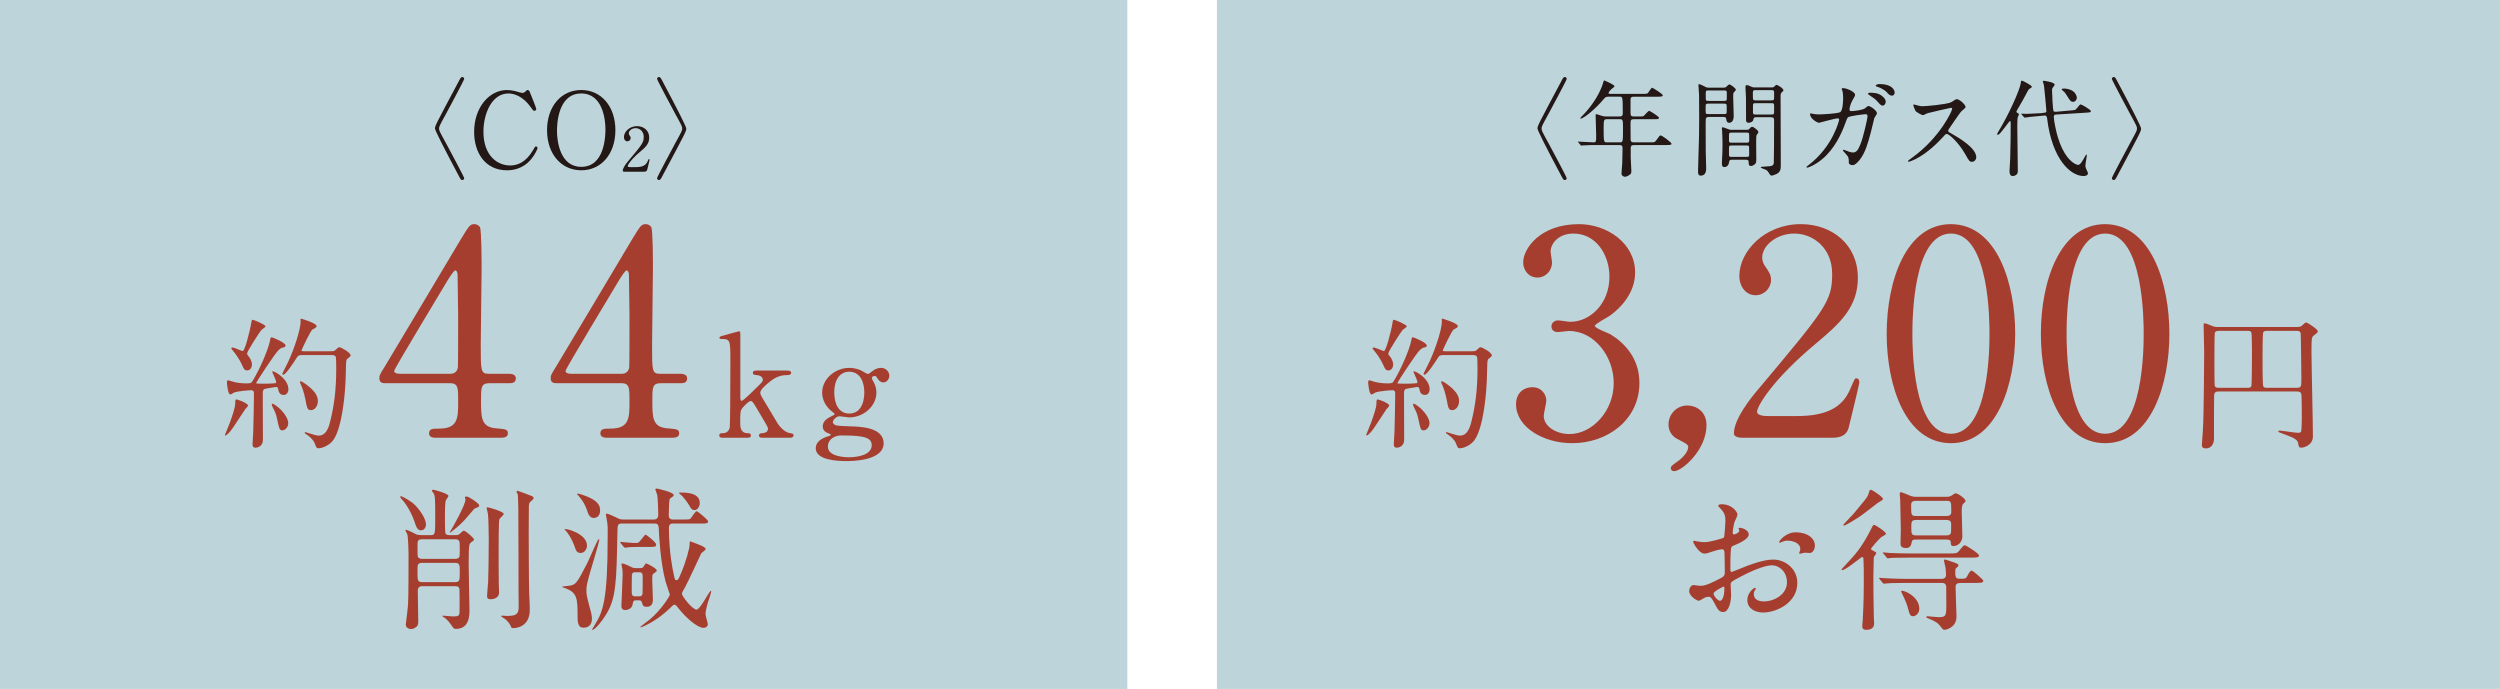
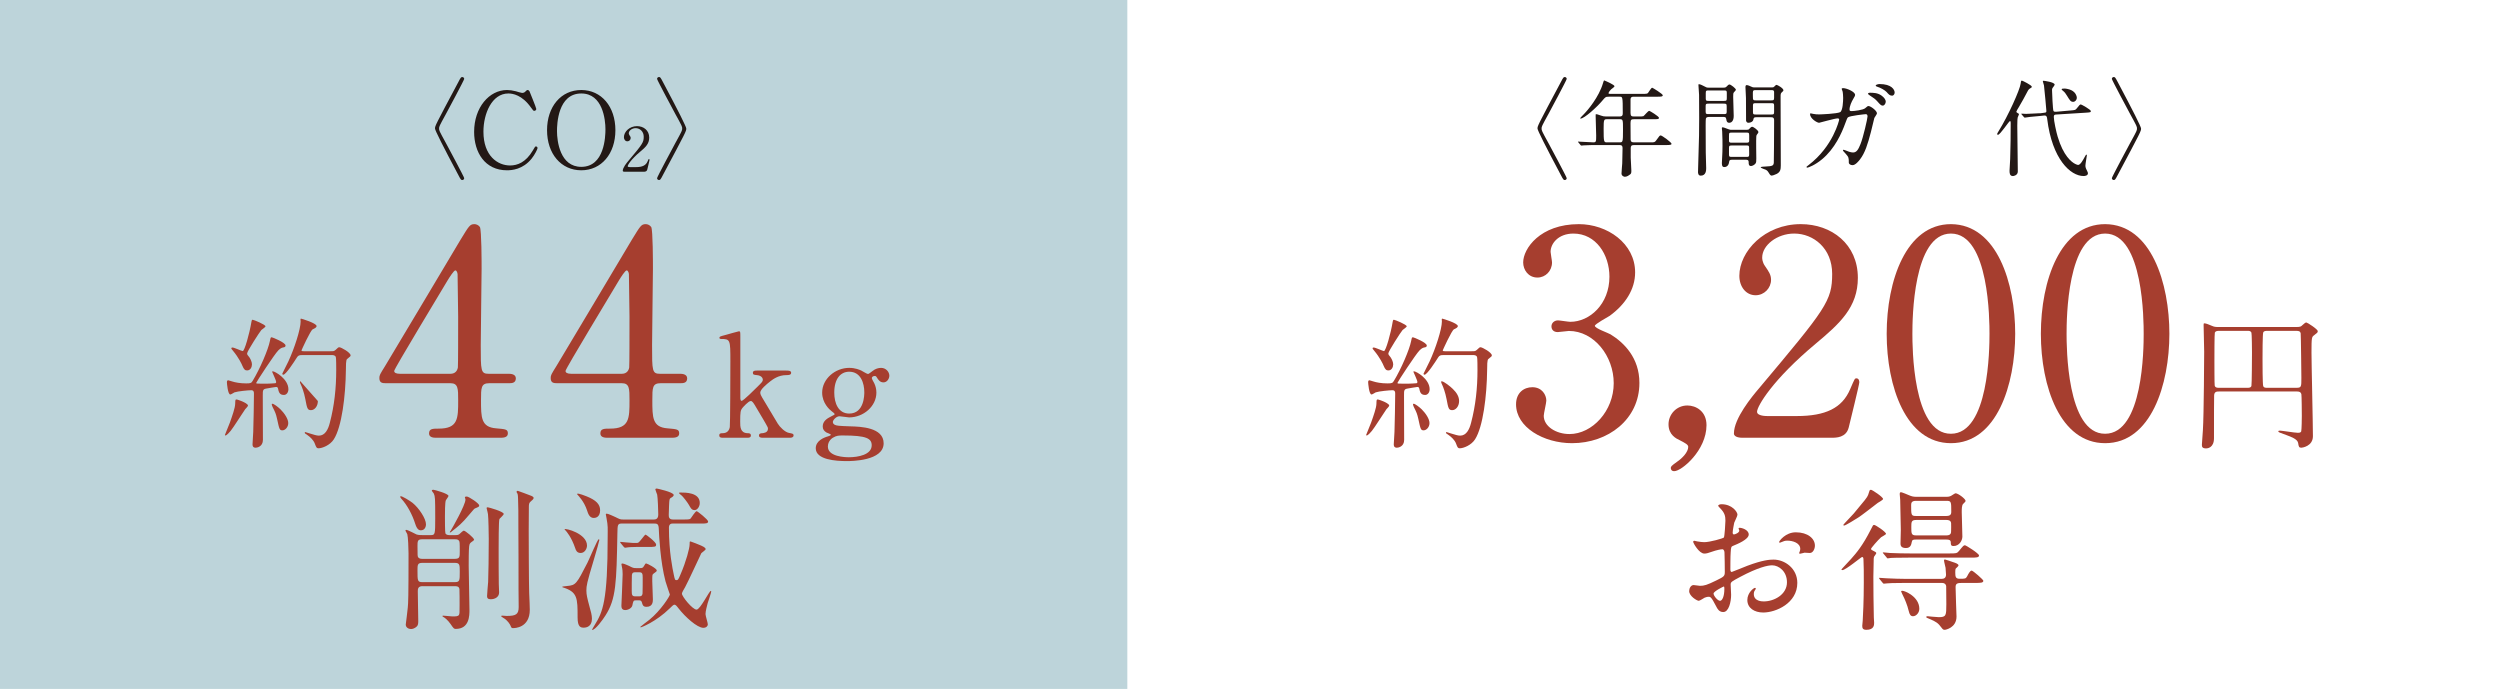
<svg xmlns="http://www.w3.org/2000/svg" id="_レイヤー_2" data-name="レイヤー 2" viewBox="0 0 412.222 113.602">
  <defs>
    <style>
      .cls-1 {
        fill: #bdd4da;
      }

      .cls-1, .cls-2, .cls-3 {
        stroke-width: 0px;
      }

      .cls-2 {
        fill: #a63e2f;
      }

      .cls-3 {
        fill: #231815;
      }
    </style>
  </defs>
  <g id="_デザイン" data-name="デザイン">
    <rect class="cls-1" width="185.884" height="113.602" />
-     <rect class="cls-1" x="200.661" width="211.56" height="113.602" />
    <g>
      <path class="cls-3" d="M75.592,13.497c.38-.725.432-.795.639-.795.104,0,.311.086.311.311,0,.174-2.658,5.127-3.003,5.766-1.139,2.07-1.139,2.105-1.139,2.416s0,.344,1.139,2.416c.345.639,3.003,5.59,3.003,5.764,0,.225-.207.311-.311.311-.207,0-.259-.068-.621-.76q-3.883-7.301-3.883-7.73c0-.432,0-.449,3.866-7.697Z" />
      <path class="cls-3" d="M87.306,15.049c0,.018,1.122,2.727,1.122,2.916s-.172.311-.328.311-.19-.051-.552-.551c-1.467-2.072-3.003-2.312-3.728-2.312-2.709,0-4.107,3.312-4.107,6.299,0,4.004,2.347,5.574,4.4,5.574,1.208,0,2.589-.518,3.728-2.451.396-.674.396-.689.535-.689s.259.119.259.275c0,.154-.431,1.053-.983,1.742-1.45,1.795-3.279,1.916-4.056,1.916-3.641,0-5.419-2.951-5.419-6.334,0-4.037,2.502-6.902,5.419-6.902.432,0,.932.068,1.467.207.121.053.932.275,1.036.275.138,0,.345-.051.466-.172.276-.275.311-.311.449-.311.104,0,.242.104.293.207Z" />
      <path class="cls-3" d="M95.846,28.079c-3.331,0-5.644-2.727-5.644-6.609s2.295-6.627,5.644-6.627c3.313,0,5.626,2.727,5.626,6.627,0,3.865-2.295,6.609-5.626,6.609ZM99.832,21.313c0-1.586-.449-5.9-3.986-5.9-3.866,0-4.004,5.072-4.004,6.211,0,1.658.5,5.887,4.004,5.887,3.848,0,3.986-5.023,3.986-6.197Z" />
      <path class="cls-3" d="M102.976,28.321c-.061,0-.292-.01-.292-.15,0-.533.644-1.309.875-1.58,2.374-2.824,2.584-3.086,2.584-4.041,0-.896-.654-1.418-1.337-1.418-.604,0-1.126.412-1.126.844,0,.031,0,.16.101.303.13.189.211.301.211.482,0,.291-.241.543-.543.543-.342,0-.573-.303-.573-.684,0-.855.885-1.82,2.162-1.82,1.086,0,2.011.703,2.011,1.891,0,1.035-.634,1.607-1.488,2.322-1.519,1.268-2.062,2.201-2.062,2.393,0,.15.322.15.362.15h1.036c1.016,0,1.599-.281,1.88-.943.161-.373.161-.383.222-.383.1,0,.1.121.1.141,0,.08-.322,1.377-.372,1.588-.09.363-.442.363-.603.363h-3.147Z" />
      <path class="cls-3" d="M109.293,28.889c-.379.727-.431.795-.638.795-.104,0-.311-.086-.311-.311,0-.174,2.658-5.125,3.002-5.764,1.139-2.072,1.139-2.105,1.139-2.416s0-.346-1.139-2.416c-.345-.639-3.002-5.592-3.002-5.766,0-.225.207-.311.311-.311.207,0,.259.07.621.76q3.883,7.301,3.883,7.732c0,.43,0,.447-3.866,7.695Z" />
    </g>
    <g>
      <path class="cls-3" d="M257.384,13.497c.379-.725.431-.795.639-.795.104,0,.311.086.311.311,0,.174-2.658,5.127-3.003,5.766-1.14,2.07-1.14,2.105-1.14,2.416s0,.344,1.14,2.416c.345.639,3.003,5.59,3.003,5.764,0,.225-.207.311-.311.311-.208,0-.26-.068-.622-.76q-3.883-7.301-3.883-7.73c0-.432,0-.449,3.866-7.697Z" />
      <path class="cls-3" d="M265.283,15.946c-.534,0-.569.053-1.052.623-.915,1.104-3.003,2.984-3.607,2.984-.018,0-.069,0-.069-.051,0-.07.432-.502.553-.621.655-.656,2.537-2.865,3.21-5.178.018-.086.138-.449.189-.449.311.121,1.709.725,1.709.967,0,.121-.483.432-.569.518-.139.121-.415.467-.415.621,0,.121.035.121.467.121h5.056c.794,0,.863-.035.984-.156.104-.119.518-.861.69-.861.068,0,1.742,1.018,1.742,1.242,0,.24-.345.24-.932.24h-3.865c-.242,0-.483.035-.518.416v2.277c0,.535.207.568.621.568h.655c.414,0,.726,0,.846-.051.155-.086.76-.881.967-.881.086,0,1.604.916,1.604,1.156,0,.225-.224.225-.932.225h-3.141c-.483,0-.621.053-.621.639.017.639.017,1.984.017,2.641,0,.225,0,.535.535.535h2.813c.586,0,.655,0,.949-.432.448-.639.5-.707.673-.707.189,0,1.777,1.139,1.777,1.381,0,.154-.155.207-.915.207h-5.298c-.432,0-.518.172-.518.551v1.52c0,.311.104,1.812.104,2.156,0,.295-.018.467-.173.588-.293.225-.569.414-.914.414-.139,0-.535-.156-.535-.535,0-.242.104-1.416.12-1.691.018-.535.052-2.053.052-2.484,0-.518-.275-.518-.518-.518h-3.728c-.414,0-1.57,0-2.174.051-.052,0-.312.035-.363.035-.068,0-.104-.035-.155-.104l-.327-.396q-.087-.088-.087-.121c0-.035.035-.035.069-.035.345,0,2.054.121,2.45.121.483,0,.483-.121.483-1.156,0-.5-.086-3.107-.086-3.176,0-.275,0-.311.069-.311.138,0,.207.018.845.242.26.104.501.137.812.137h2.209c.5,0,.535-.24.535-.533,0-2.729-.018-2.729-.518-2.729h-1.778ZM264.973,19.657c-.5,0-.552.07-.552,1.553,0,2.262.034,2.262.587,2.262h2.019c.553,0,.587,0,.587-2.055,0-1.707,0-1.76-.569-1.76h-2.071Z" />
      <path class="cls-3" d="M284.229,14.446c.19,0,.294,0,.483-.189.173-.191.311-.328.466-.328.189,0,1.053.639,1.053.879,0,.086-.276.346-.328.414-.12.156-.12.295-.12.76,0,.449.086,2.641.086,3.141,0,.949-.483,1.123-.725,1.123-.414,0-.466-.328-.501-.605-.052-.361-.241-.361-.569-.361h-2.14c-.276,0-.553,0-.639.225-.052.121-.052.914-.052,1.225,0,.793,0,3.711.018,4.367.017.379.068,2.209.068,2.623,0,.311,0,1.242-.897,1.242-.448,0-.448-.484-.448-.604,0-.053.018-.467.018-.691.172-5.125.172-6.264.172-8.162,0-1.053,0-3.643-.017-3.867-.018-.137-.104-1.57-.104-1.586,0-.07,0-.174.068-.174.242,0,.708.26.812.311.448.242.5.26.742.26h2.554ZM281.761,17.087c-.345,0-.518,0-.518.344v1.002c0,.379.138.379.518.379h2.434c.345,0,.518,0,.518-.344v-.984c0-.381-.138-.396-.518-.396h-2.434ZM281.761,14.911c-.396,0-.5,0-.5.432v.932c0,.363.155.363.5.363h2.468c.397,0,.501,0,.501-.449v-.932c0-.346-.155-.346-.501-.346h-2.468ZM288.043,21.401c.224,0,.293-.035.396-.156.138-.154.328-.346.483-.346.173,0,1.019.57,1.019.881,0,.104-.069.172-.105.225-.172.225-.224.275-.241.518-.052.449,0,3.176,0,3.59,0,.465,0,.689-.155.879-.225.26-.552.381-.725.381-.38,0-.38-.363-.38-.621,0-.414-.225-.414-.569-.414h-2.14c-.397,0-.483.068-.519.396-.068.518-.362.811-.793.811-.225,0-.397-.086-.397-.621,0-.121.018-.586.034-.742.052-.896.069-1.414.069-2.139,0-.088,0-1.744-.052-2.365,0-.068-.052-.449-.052-.535,0-.139.069-.154.155-.154.189,0,1.07.414,1.277.414h2.692ZM285.54,21.866c-.414,0-.448.035-.448.553v.863c.052.24.189.24.448.24h2.434c.259,0,.396,0,.448-.24v-.984c0-.432-.12-.432-.448-.432h-2.434ZM285.575,23.989c-.328,0-.483,0-.483.363v1.189c0,.328.172.328.483.328h2.364c.379,0,.482,0,.482-.449,0-.154,0-1.104-.017-1.189-.052-.242-.121-.242-.466-.242h-2.364ZM292.202,14.411c.172,0,.224,0,.362-.139.207-.223.275-.275.379-.275.139,0,1.122.553,1.122.881,0,.104-.086.189-.189.275-.276.242-.276.293-.276.914,0,1.588.034,9.424.034,11.201,0,.689-.086,1.104-.69,1.414-.345.174-.725.277-.811.277-.19,0-.311-.174-.483-.467-.104-.172-.207-.346-.483-.5-.12-.068-.846-.26-.846-.414,0-.086.639-.121.812-.121,1.122-.051,1.294-.139,1.346-.621.018-.172.052-4.504.052-6.973,0-.535-.241-.535-.673-.535h-2.243c-.397,0-.449.086-.501.363-.052.379-.483.553-.794.553-.104,0-.327,0-.414-.328-.017-.104-.017-3.504-.017-3.764,0-.258-.087-1.535-.087-1.828,0-.086.035-.293.19-.293.224,0,.552.154.811.275.207.104.259.104.449.104h2.951ZM292.046,16.551c.312,0,.483,0,.483-.381v-1.053c-.052-.258-.207-.258-.483-.258h-2.536c-.294,0-.483,0-.483.396,0,.26,0,.967.018,1.035.034.26.224.26.466.26h2.536ZM292.046,18.881c.328,0,.483,0,.483-.363v-1.139c0-.363-.138-.363-.483-.363h-2.502c-.345,0-.5,0-.5.346v1.139c0,.381.138.381.5.381h2.502Z" />
      <path class="cls-3" d="M307.54,17.844c.379-.326.431-.361.552-.361.346,0,1.398.76,1.398,1.207,0,.139-.38.639-.432.76-.035.086-.483,1.967-.569,2.33-.519,1.984-.967,3.434-1.795,4.504-.19.242-.742.949-1.226.949-.328,0-.621-.172-.621-.432,0-.689,0-.896-.483-1.414-.432-.467-.483-.518-.483-.621,0-.07.052-.07.087-.07.155,0,.793.293.932.328.241.07.448.121.639.121.604,0,.88-.5,1.242-1.398.432-1.053,1.156-4.211,1.156-4.555,0-.363-.189-.363-.345-.363-.104,0-2.571.26-2.883.518-.12.086-.241.449-.431.949-.604,1.674-1.743,4.229-3.849,5.971-1.156.967-2.278,1.381-2.434,1.381-.052,0-.121-.033-.121-.104,0-.068.035-.086.346-.328,4.072-3.105,5.039-7.438,5.039-7.473,0-.154-.086-.223-.241-.223-.501,0-2.951.725-3.072.725-.328,0-1.484-.691-1.484-1.416,0-.068,0-.139.104-.139.069,0,.104.018.414.088.362.068.604.086.984.086.259,0,2.899-.104,3.434-.363.466-.207.518-1.863.518-2.363,0-.242-.034-.863-.104-1.105-.017-.051-.138-.328-.138-.379,0-.121.189-.121.259-.121.535,0,1.95.586,1.95,1.104,0,.139-.069.295-.293.656-.294.484-.622,1.227-.622,1.76,0,.26.121.26.432.26.328,0,1.795-.172,2.141-.467ZM310.215,15.739c.483.328.725.742.725,1.002,0,.311-.207.674-.501.674-.224,0-.362-.088-.914-.727-.346-.379-.501-.482-1.26-.982-.087-.053-.259-.189-.259-.26,0-.051.138-.154.293-.154.639,0,1.277.018,1.916.447ZM312.406,15.256c0,.225-.138.518-.432.518-.362,0-.552-.207-.897-.604-.275-.293-.983-.707-1.57-.881-.173-.051-.225-.137-.225-.189,0-.139.449-.242.622-.242,2.002,0,2.502.932,2.502,1.398Z" />
-       <path class="cls-3" d="M321.688,17.776c-.121,0-3.745.846-3.831.881-.121.033-.656.328-.776.328-.259,0-1.07-.518-1.174-.623-.121-.119-.414-.879-.414-1,0-.086.017-.139.104-.139.017,0,.396.104.448.121.535.156.742.174.915.174.587,0,3.831-.277,4.729-.639.155-.07.794-.535.949-.535.414,0,1.467.879,1.467,1.311,0,.156-.639.621-.742.742-.345.414-1.708,2.434-1.984,2.83-.069.086-.138.207-.138.346,0,.156.034.189.759.586.776.449,3.866,2.193,3.866,3.764,0,.396-.312.758-.708.758s-.466-.119-1.07-1.189c-1.19-2.088-2.709-3.4-3.089-3.4-.173,0-.225.053-.604.482-.604.639-2.364,2.572-4.608,3.693-.466.225-.932.398-1.069.398-.035,0-.121,0-.121-.104,0-.07.69-.57.794-.639,4.504-3.262,6.558-7.732,6.506-8.008-.034-.139-.173-.139-.207-.139Z" />
      <path class="cls-3" d="M329.434,22.229c-.104,0-.121-.086-.121-.139,0-.068.018-.104.207-.414,1.657-2.658,3.538-6.902,3.658-7.869.035-.346.069-.518.208-.518.086,0,1.639.76,1.639,1.018,0,.104-.086.156-.241.242-.241.137-.345.275-.483.553-.448.861-.914,1.707-1.415,2.553-.155.242-.414.691-.414.76,0,.086.104.156.155.189.241.139.276.156.276.242s-.19.432-.207.518c-.035.172-.069.432-.069,1.346,0,1.07.086,6.369.086,7.559,0,.639-.673.76-.811.76-.553,0-.553-.553-.553-.896,0-.26.104-1.605.104-1.898.069-2.055.087-3.936.087-5.988,0-.07-.018-.277-.104-.295-.155-.033-1.623,2.279-2.002,2.279ZM341.341,18.225c.794-.07.881-.07,1.088-.346.466-.586.518-.656.689-.656.104,0,1.64.863,1.64,1.088,0,.207-.086.225-.914.275l-4.746.295c-.294.016-.449.033-.449.396,0,.621.415,2.537.639,3.262.933,3.158,2.296,4.211,2.917,4.504.155.086.38.154.448.154.362,0,.777-.725,1.088-1.311.052-.086.207-.396.275-.396.052,0,.087.051.087.121,0,.051-.242,1.414-.242,1.674,0,.225.035.432.242.811.155.293.172.414.172.482,0,.363-.448.449-.707.449-2.191,0-5.194-2.812-6.006-9.389-.034-.344-.086-.639-.535-.586l-.621.068c-.259.035-1.433.121-1.674.156-.138.018-.776.121-.863.121-.068,0-.086-.035-.155-.104l-.345-.398c-.069-.068-.086-.086-.086-.104,0-.033.034-.051.068-.051.052,0,.621.035.742.035.362,0,2.105-.104,2.209-.104h.173l.518-.07c.38-.051.432-.051.432-.311,0-.018-.311-3.693-.397-4.211-.017-.104-.189-.586-.189-.689,0-.07.086-.07.138-.07.035,0,1.812.207,1.812.639,0,.104-.311.502-.362.57-.069.121-.069.207-.069.361,0,.295.121,3.262.241,3.418.087.139.312.121.432.121l2.312-.207ZM341.548,14.878c.69.344.897.949.897,1.225,0,.396-.293.689-.604.689-.414,0-.569-.275-1.001-.982-.121-.207-.397-.639-.69-.846-.086-.07-.207-.156-.207-.225,0-.121.155-.139.5-.139.225,0,.812.121,1.104.277Z" />
      <path class="cls-3" d="M349.171,28.889c-.38.727-.432.795-.639.795-.104,0-.311-.086-.311-.311,0-.174,2.658-5.125,3.003-5.764,1.14-2.072,1.14-2.105,1.14-2.416s0-.346-1.14-2.416c-.345-.639-3.003-5.592-3.003-5.766,0-.225.207-.311.311-.311.207,0,.259.07.622.76q3.883,7.301,3.883,7.732c0,.43,0,.447-3.866,7.695Z" />
    </g>
    <g>
-       <path class="cls-2" d="M40.889,66.878c0,.141-.399.516-.469.609-.399.562-1.995,3.098-2.394,3.566-.165.213-.657.752-.845.752-.07,0-.094-.023-.094-.094,0-.023.704-1.713.821-2.041.423-1.197.845-2.395.869-3.051.023-.682.023-.752.211-.752.141,0,.751.234.916.305.329.141.985.447.985.705ZM45.864,64.155c-.047-.211-.094-.352-.329-.352-.211,0-1.314.234-1.573.258-.633.094-.633.281-.633,1.174,0,1.031.023,6.148.023,7.297,0,1.127-.986,1.291-1.197,1.291-.517,0-.517-.398-.517-.562,0-.305.118-1.736.118-2.064.047-1.715.117-4.6.117-6.291,0-.305-.047-.562-.469-.562s-2.206.164-2.746.352c-.094.047-.563.352-.68.352-.423,0-.563-1.877-.563-1.994s0-.352.211-.352c.023,0,.586.164.633.188.493.164,1.314.328,2.347.328.751,0,.845-.07,1.056-.422,1.197-1.971,2.558-5.139,2.84-6.57.117-.564.117-.611.305-.611.117,0,2.276.869,2.276,1.361,0,.211-.165.281-.352.305-.211.047-.422.07-.845.494-.634.633-3.638,5.232-3.638,5.35,0,.07.047.094.07.117.094.023,1.479.023,1.643.023.352,0,1.103-.047,1.361-.07.117,0,.211-.047.211-.211,0-.281-.657-1.619-.657-1.666,0-.094.07-.094.094-.094.375,0,2.582,1.268,2.582,2.957,0,.516-.305.939-.728.939-.516,0-.821-.189-.962-.963ZM40.748,61.081c-.329,0-.516-.141-.774-.752-.094-.258-.61-1.361-1.572-2.51-.235-.283-.258-.307-.258-.377s.047-.141.188-.141c.281,0,1.525.588,1.689.588.305,0,1.126-2.91,1.432-4.787.07-.377.117-.377.211-.377.165,0,2.112.799,2.112,1.08,0,.141-.587.516-.681.609-.282.307-2.347,3.521-2.347,3.85,0,.211.094.328.211.445.282.305.587.939.587,1.361,0,.469-.258,1.01-.798,1.01ZM47.53,69.764c0,.68-.516,1.195-.962,1.195-.469,0-.516-.188-.868-1.83-.211-.938-.282-1.08-.751-2.018-.047-.117-.141-.328-.141-.422s.07-.117.117-.117c.211,0,.939.539,1.338.938.68.682,1.267,1.596,1.267,2.254ZM49.854,58.546c-.516,0-.681.07-.868.352-.54.846-1.854,2.887-2.276,2.887-.117,0-.165-.07-.165-.164,0-.047.869-1.713,1.009-2.041.986-2.113,2.018-5.305,2.018-6.572,0-.047-.023-.281-.023-.328,0-.07.023-.141.094-.141.07,0,2.558.752,2.558,1.221,0,.234-.281.375-.633.539-.375.164-1.854,3.451-1.854,3.475,0,.141.188.141.399.141h4.294c.634,0,.657,0,.916-.211.422-.4.469-.447.633-.447.282,0,1.854.869,1.854,1.338,0,.164-.07.188-.586.611-.188.141-.188,1.148-.188,1.76-.047,4.318-.68,9.434-1.995,11.475-.61.963-1.901,1.479-2.535,1.479-.305,0-.375-.188-.586-.75-.211-.586-.751-1.104-1.291-1.479-.329-.211-.375-.234-.375-.352,0-.094.07-.094.094-.094.047,0,.633.211.751.234.633.188,1.103.352,1.478.352,1.009,0,1.526-.986,1.807-2.111.751-2.84,1.056-5.75,1.056-8.684,0-.375,0-2.066-.07-2.184-.141-.305-.446-.305-.704-.305h-4.811ZM52.412,66.126c0,.893-.563,1.502-1.126,1.502-.587,0-.657-.281-.938-1.807-.211-1.127-.587-2.088-.704-2.324-.165-.352-.188-.422-.188-.492s0-.141.07-.141c.375,0,1.479.893,1.854,1.268.657.633,1.033,1.291,1.033,1.994Z" />
+       <path class="cls-2" d="M40.889,66.878c0,.141-.399.516-.469.609-.399.562-1.995,3.098-2.394,3.566-.165.213-.657.752-.845.752-.07,0-.094-.023-.094-.094,0-.023.704-1.713.821-2.041.423-1.197.845-2.395.869-3.051.023-.682.023-.752.211-.752.141,0,.751.234.916.305.329.141.985.447.985.705ZM45.864,64.155c-.047-.211-.094-.352-.329-.352-.211,0-1.314.234-1.573.258-.633.094-.633.281-.633,1.174,0,1.031.023,6.148.023,7.297,0,1.127-.986,1.291-1.197,1.291-.517,0-.517-.398-.517-.562,0-.305.118-1.736.118-2.064.047-1.715.117-4.6.117-6.291,0-.305-.047-.562-.469-.562s-2.206.164-2.746.352c-.094.047-.563.352-.68.352-.423,0-.563-1.877-.563-1.994s0-.352.211-.352c.023,0,.586.164.633.188.493.164,1.314.328,2.347.328.751,0,.845-.07,1.056-.422,1.197-1.971,2.558-5.139,2.84-6.57.117-.564.117-.611.305-.611.117,0,2.276.869,2.276,1.361,0,.211-.165.281-.352.305-.211.047-.422.07-.845.494-.634.633-3.638,5.232-3.638,5.35,0,.07.047.094.07.117.094.023,1.479.023,1.643.023.352,0,1.103-.047,1.361-.07.117,0,.211-.047.211-.211,0-.281-.657-1.619-.657-1.666,0-.094.07-.094.094-.094.375,0,2.582,1.268,2.582,2.957,0,.516-.305.939-.728.939-.516,0-.821-.189-.962-.963ZM40.748,61.081c-.329,0-.516-.141-.774-.752-.094-.258-.61-1.361-1.572-2.51-.235-.283-.258-.307-.258-.377s.047-.141.188-.141c.281,0,1.525.588,1.689.588.305,0,1.126-2.91,1.432-4.787.07-.377.117-.377.211-.377.165,0,2.112.799,2.112,1.08,0,.141-.587.516-.681.609-.282.307-2.347,3.521-2.347,3.85,0,.211.094.328.211.445.282.305.587.939.587,1.361,0,.469-.258,1.01-.798,1.01ZM47.53,69.764c0,.68-.516,1.195-.962,1.195-.469,0-.516-.188-.868-1.83-.211-.938-.282-1.08-.751-2.018-.047-.117-.141-.328-.141-.422s.07-.117.117-.117c.211,0,.939.539,1.338.938.68.682,1.267,1.596,1.267,2.254ZM49.854,58.546c-.516,0-.681.07-.868.352-.54.846-1.854,2.887-2.276,2.887-.117,0-.165-.07-.165-.164,0-.047.869-1.713,1.009-2.041.986-2.113,2.018-5.305,2.018-6.572,0-.047-.023-.281-.023-.328,0-.07.023-.141.094-.141.07,0,2.558.752,2.558,1.221,0,.234-.281.375-.633.539-.375.164-1.854,3.451-1.854,3.475,0,.141.188.141.399.141h4.294c.634,0,.657,0,.916-.211.422-.4.469-.447.633-.447.282,0,1.854.869,1.854,1.338,0,.164-.07.188-.586.611-.188.141-.188,1.148-.188,1.76-.047,4.318-.68,9.434-1.995,11.475-.61.963-1.901,1.479-2.535,1.479-.305,0-.375-.188-.586-.75-.211-.586-.751-1.104-1.291-1.479-.329-.211-.375-.234-.375-.352,0-.094.07-.094.094-.094.047,0,.633.211.751.234.633.188,1.103.352,1.478.352,1.009,0,1.526-.986,1.807-2.111.751-2.84,1.056-5.75,1.056-8.684,0-.375,0-2.066-.07-2.184-.141-.305-.446-.305-.704-.305h-4.811ZM52.412,66.126c0,.893-.563,1.502-1.126,1.502-.587,0-.657-.281-.938-1.807-.211-1.127-.587-2.088-.704-2.324-.165-.352-.188-.422-.188-.492s0-.141.07-.141Z" />
      <path class="cls-2" d="M83.927,61.633c.283,0,1.13.047,1.13.752,0,.801-.707.801-1.13.801h-3.249c-1.365,0-1.365.754-1.365,2.779,0,2.871,0,4.473,2.496,4.662,1.554.141,1.931.141,1.931.848s-.848.705-1.271.705h-10.595c-.376,0-1.13-.047-1.13-.705,0-.801.612-.801,1.601-.801,3.202,0,3.202-1.695,3.202-4.662,0-1.932,0-2.826-1.271-2.826h-10.595c-.565,0-1.13,0-1.13-.848,0-.471.094-.611.942-1.977,1.036-1.742,12.149-20.295,12.431-20.814,1.413-2.307,1.554-2.59,2.308-2.59.282,0,.659.143.895.473.282.518.282,5.885.282,6.922,0,1.789-.141,10.594-.141,12.572,0,4.238,0,4.709,1.318,4.709h3.343ZM74.274,61.633c.753,0,1.13-.471,1.224-1.037.047-.424.047-5.604.047-8.381,0-.66-.094-6.875-.094-6.969,0-.143-.094-.66-.377-.66-.235,0-.989,1.178-1.271,1.648-.989,1.695-8.805,14.551-8.805,14.928,0,.281.282.471.941.471h8.335Z" />
      <path class="cls-2" d="M112.178,61.633c.282,0,1.13.047,1.13.752,0,.801-.707.801-1.13.801h-3.25c-1.365,0-1.365.754-1.365,2.779,0,2.871,0,4.473,2.496,4.662,1.554.141,1.931.141,1.931.848s-.848.705-1.271.705h-10.595c-.377,0-1.13-.047-1.13-.705,0-.801.612-.801,1.601-.801,3.202,0,3.202-1.695,3.202-4.662,0-1.932,0-2.826-1.271-2.826h-10.595c-.565,0-1.13,0-1.13-.848,0-.471.094-.611.942-1.977,1.036-1.742,12.148-20.295,12.431-20.814,1.413-2.307,1.554-2.59,2.308-2.59.282,0,.659.143.895.473.283.518.283,5.885.283,6.922,0,1.789-.142,10.594-.142,12.572,0,4.238,0,4.709,1.318,4.709h3.344ZM102.525,61.633c.753,0,1.13-.471,1.224-1.037.047-.424.047-5.604.047-8.381,0-.66-.094-6.875-.094-6.969,0-.143-.094-.66-.377-.66-.235,0-.989,1.178-1.271,1.648-.989,1.695-8.805,14.551-8.805,14.928,0,.281.282.471.941.471h8.335Z" />
      <path class="cls-2" d="M125.782,72.18c-.211,0-.634,0-.634-.375,0-.352.376-.375.563-.375.164-.023.915-.07.915-.729,0-.094-.023-.188-.047-.258-.07-.211-1.502-2.605-1.783-3.074-.587-1.01-.751-1.244-1.009-1.244-.375,0-1.22.963-1.338,1.104-.352.422-.399.68-.399,2.322,0,.799,0,1.832,1.197,1.879.235,0,.563,0,.563.375s-.352.375-.587.375h-4.013c-.258,0-.61,0-.61-.398,0-.352.305-.352.61-.352.728-.023,1.032-.494,1.126-1.01.07-.375.094-9.363.094-10.795,0-3.639,0-3.732-1.572-3.732-.094,0-.235-.047-.235-.188,0-.211.094-.234,1.08-.492.352-.094,2.018-.586,2.136-.586.234,0,.234.094.234.914v10.021c0,.141,0,.539.211.539.282,0,2.229-1.947,2.605-2.322.798-.799.892-.869.892-1.197,0-.117-.117-.658-.985-.729-.47-.047-.657-.07-.657-.375,0-.375.399-.375.657-.375h4.857c.329,0,.798,0,.798.375s-.493.375-.798.375c-1.337,0-2.253.729-2.652,1.033-.633.492-1.643,1.338-1.643,1.854,0,.258.165.564.305.799.211.375,1.713,2.887,2.582,4.318.329.539,1.173,1.408,1.854,1.525.61.117.751.141.751.422,0,.258-.258.375-.54.375h-4.529Z" />
      <path class="cls-2" d="M142.02,61.104c.165.07.916.562,1.103.562.118,0,.446-.258.751-.492.446-.375.986-.516,1.408-.516.821,0,1.361.68,1.361,1.289,0,.518-.399,1.104-.962,1.104-.61,0-.868-.445-1.103-.82-.117-.213-.234-.236-.329-.236-.188,0-.493.072-.493.377,0,.117.329.68.399.82.211.447.352.963.352,1.549,0,2.23-2.112,4.084-4.506,4.084-.211,0-1.314-.188-1.572-.188-.563,0-1.103.656-1.103.939,0,.281.211.422.375.492.305.117.446.164,2.605.234,1.525.047,5.397.141,5.397,2.793,0,2.934-5.397,2.934-6.078,2.934-1.784,0-5.116-.211-5.116-2.113,0-1.219,1.291-1.76,2.042-1.971.141-.047.446-.141.446-.258s-.61-.305-.728-.375c-.375-.234-.61-.518-.61-.986,0-.822.61-1.291,1.432-1.689.282-.141.54-.258.54-.352s-.352-.377-.493-.471c-.375-.281-1.572-1.361-1.572-3.074,0-2.275,2.159-4.082,4.459-4.082,1.009,0,1.737.328,1.995.445ZM139.979,75.395c1.479,0,3.755-.398,3.755-1.971,0-1.127-.868-1.619-4.717-1.619-.68,0-1.079,0-1.689.375-.117.07-.821.518-.821,1.455,0,1.689,2.863,1.76,3.473,1.76ZM140.026,68.192c2.488,0,2.488-3.098,2.488-3.521,0-1.455-.563-3.379-2.488-3.379-1.408,0-2.464,1.127-2.464,3.449,0,1.76.68,3.451,2.464,3.451Z" />
    </g>
    <g>
      <path class="cls-2" d="M68.025,82.915c1.043.838,2.213,2.594,2.213,3.535,0,.482-.254.992-.839.992-.178,0-.61,0-.941-1.094-.458-1.449-1.297-3.053-2.264-4.096-.178-.178-.229-.355-.178-.406.127-.203,1.729.838,2.009,1.068ZM69.678,96.649c-.737,0-.789.434-.789.84,0,.434.077,4.629.077,4.91,0,.355-.025.66-.204.863-.331.332-.712.459-.992.459-.407,0-.865-.254-.865-.738,0-.076.305-2.34.331-2.771.077-.789.127-1.756.127-8.955,0-.762-.077-2.771-.204-3.18-.025-.102-.305-.508-.305-.609,0-.051.051-.102.127-.102.254,0,1.577.711,1.705.762.356.104.661.104.89.104h1.45c.712,0,.738-.104.738-2.799,0-3.408-.025-3.535-.229-4.045-.025-.076-.331-.406-.331-.482,0-.127.127-.152.254-.152.152,0,2.493.635,2.493,1.018,0,.127-.381.609-.433.711-.152.307-.152,2.213-.152,2.723,0,.381,0,2.543.076,2.721.127.307.534.307.738.307h.89c.254,0,.458,0,.662-.154.127-.102.61-.584.737-.584.254,0,1.705,1.195,1.705,1.5,0,.127-.509.408-.585.51-.152.152-.203.305-.229.559-.077.586-.077,2.494-.077,3.205,0,1.145.127,6.232.127,7.275,0,.941,0,3.154-2.264,3.154-.28,0-.356-.076-.839-.789-.458-.66-.966-1.068-1.221-1.195-.077-.025-.127-.076-.127-.127,0-.076.077-.076.127-.076.229,0,1.297.127,1.5.127.585,0,.941,0,1.094-.254.102-.203.102-.357.102-1.604,0-.406,0-2.518-.025-2.645-.077-.459-.407-.484-.789-.484h-5.291ZM74.969,92.147c.839,0,.839-.305.839-1.195,0-1.525,0-1.678-.178-1.857-.178-.178-.432-.178-.661-.178h-5.316c-.814,0-.814.307-.814,1.17,0,1.527,0,1.705.153,1.857.203.203.458.203.661.203h5.316ZM69.653,92.809c-.814,0-.814.33-.814,1.246,0,1.73,0,1.934.839,1.934h5.291c.839,0,.839-.254.839-1.705,0-1.17,0-1.475-.839-1.475h-5.316ZM76.978,81.872c.305,0,2.035,1.119,2.035,1.475,0,.203-.077.229-.687.484-.127.051-.204.152-.941,1.016-1.297,1.553-1.705,1.832-2.976,2.85-.051.051-.127.102-.178.102s-.076-.025-.076-.051c0-.051.102-.152.152-.229.305-.484,2.442-4.273,2.442-5.139,0-.102-.025-.127-.102-.381.025-.102.178-.127.331-.127ZM80.438,83.651c.127,0,2.62.688,2.62,1.094,0,.18-.636.713-.712.84-.127.33-.127,4.121-.127,4.885,0,1.094,0,5.111.026,5.824,0,.229.051,1.297.051,1.398,0,.789-.738,1.119-1.374,1.119-.458,0-.611-.178-.611-.508,0-.355.153-2.01.178-2.34.051-1.068.102-4.58.102-7.072,0-.686-.051-3.561-.127-4.096-.025-.229-.102-.457-.229-1.018,0-.127.127-.127.204-.127ZM85.372,80.93c.076,0,1.857.686,2.264.84.127.051.356.178.356.33,0,.178-.204.355-.56.662-.178.152-.229.406-.229.787,0,.637-.025,3.434-.025,4.02,0,1.018.025,8.699.076,10.174.051.941.102,2.52.102,2.799,0,3.027-2.543,3.027-2.747,3.027s-.28,0-.432-.408c-.077-.203-.483-.889-1.17-1.271-.331-.203-.356-.229-.356-.279,0-.102.102-.102.153-.102.102,0,.636.051.737.051,1.526,0,1.984-.254,1.984-1.475,0-.459-.025-2.52-.025-2.926.025-1.629-.026-8.826-.026-10.303,0-2.543,0-3.154-.051-4.578-.025-.713-.025-.814-.254-1.145,0-.076.051-.203.204-.203Z" />
      <path class="cls-2" d="M93.509,96.624c1.45-.127,1.552-.33,3.357-3.84.305-.586,1.653-3.867,1.857-3.867.076,0,.102.076.102.127,0,.102-.483,1.857-.941,3.357-1.119,3.715-1.195,4.197-1.195,4.961,0,.688.127,1.221.509,2.645.229.789.407,1.451.407,2.01,0,1.221-.814,1.477-1.348,1.477-.483,0-1.018-.076-1.018-1.68,0-3.23,0-4.223-2.493-4.984-.102-.129,0-.129.763-.205ZM96.79,89.96c0,.51-.381,1.221-1.043,1.221-.61,0-.789-.432-.89-.762-.636-1.883-1.45-2.773-1.577-2.926-.127-.102-.204-.178-.178-.229.127-.203,3.688.711,3.688,2.695ZM96.739,81.846c1.552.635,2.213,1.297,2.213,2.289,0,1.17-.789,1.271-1.043,1.271-.712,0-.941-.713-1.119-1.271-.483-1.477-1.45-2.416-1.5-2.492-.051-.027-.178-.154-.102-.23.102-.127,1.399.357,1.552.434ZM102.564,86.323c-.737,0-.737.203-.763,1.678-.153,8.115-.204,10.76-1.984,13.508-.381.609-1.628,2.365-2.188,2.365-.076,0,.433-.814.458-.865,1.297-2.086,2.111-3.891,2.111-14.447,0-1.527.076-1.73-.204-3.205,0-.102-.102-.457-.102-.535,0-.102.102-.127.153-.127.229,0,1.195.459,1.424.561.712.355.789.406,1.297.406h5.011c.229,0,.763,0,.763-.814,0-.559-.076-2.746-.178-3.281-.051-.127-.305-.812-.305-.863,0-.127.178-.152.229-.152.026,0,2.798.584,2.798,1.066,0,.23-.331.408-.483.484-.229.152-.229.254-.28,1.221-.025.637-.051,1.271-.051,1.551,0,.307,0,.789.687.789h1.832c.916,0,.967-.051,1.094-.178.153-.178.763-1.195.992-1.195.127,0,1.882,1.373,1.882,1.705,0,.33-.433.33-1.068.33h-4.731c-.204,0-.661,0-.661.686,0,4.02.61,6.818.789,7.684.178.863.203.965.458.965s.306-.102.662-.939c.941-2.162,1.5-4.35,1.5-4.91,0-.482,0-.533.153-.533.076,0,1.603.609,1.755.686.153.076.738.305.738.586,0,.152-.636.559-.712.66-.051.076-2.188,4.732-2.67,5.596-.229.383-.534.916-.534,1.068,0,.484,1.755,2.646,2.417,2.646.61,0,2.085-3.078,2.34-3.078.076,0,.076.076.076.102,0,.178-.483,1.604-.585,1.908-.127.482-.356,1.348-.356,1.807,0,.279.381,1.449.381,1.703s-.254.561-.737.561c-1.018,0-3.001-1.807-4.07-3.18-.356-.459-.509-.637-.712-.637-.152,0-.458.305-.738.586-2.34,2.289-4.731,3.154-4.782,3.154s-.102-.025-.102-.076c0-.025,1.323-1.043,1.501-1.172,1.908-1.551,3.383-3.916,3.383-4.17,0-.025-.636-1.807-.712-2.137-.865-3.23-1.068-7.58-1.119-8.699-.025-.865-.331-.865-.814-.865h-5.24ZM104.879,90.188c-.763,0-1.17.051-1.247.051-.076,0-.509.078-.56.078-.076,0-.127-.053-.229-.154l-.483-.584q-.102-.127-.102-.178c0-.051.025-.051.076-.051.026,0,1.755.178,2.086.178.636,0,.712,0,.814-.051.254-.102,1.068-1.322,1.196-1.322.152,0,1.755,1.246,1.755,1.627,0,.406-.153.406-1.577.406h-1.729ZM104.828,98.991c-.382,0-.407.102-.56.838-.102.459-.712.764-1.17.764-.636,0-.636-.508-.636-.764,0-.279.204-4.324.204-5.137,0-.383-.025-.814-.127-1.248,0-.076-.076-.355-.076-.406,0-.076.076-.127.152-.127.28,0,1.018.381,1.12.406.585.307.712.357,1.119.357h.687c.331,0,.458-.025.636-.332.229-.406.254-.432.381-.432.153,0,1.729.814,1.729,1.145,0,.152-.051.203-.56.559-.178.129-.178.23-.178,1.223,0,.457.102,2.543.102,2.975,0,.357,0,1.246-1.043,1.246-.56,0-.636-.254-.789-.787-.076-.254-.28-.279-.407-.279h-.585ZM104.726,94.36c-.356,0-.483.102-.534.459-.025.127-.025,2.289-.025,2.594,0,.662.051.916.56.916h.687c.356,0,.483-.127.534-.459.025-.127.025-2.289.025-2.594,0-.662-.051-.916-.56-.916h-.687ZM112.179,81.21c.89,0,3.205,0,3.205,1.73,0,.559-.382,1.17-.865,1.17-.458,0-.636-.332-.916-.84-.305-.533-1.043-1.449-1.221-1.576-.356-.281-.381-.307-.407-.383-.025-.102.127-.102.204-.102Z" />
    </g>
    <g>
      <path class="cls-2" d="M229.067,66.878c0,.141-.398.516-.469.609-.399.562-1.995,3.098-2.395,3.566-.164.213-.656.752-.845.752-.07,0-.094-.023-.094-.094,0-.023.704-1.713.821-2.041.423-1.197.845-2.395.868-3.051.023-.682.023-.752.212-.752.141,0,.751.234.915.305.328.141.985.447.985.705ZM234.042,64.155c-.047-.211-.094-.352-.329-.352-.211,0-1.313.234-1.572.258-.634.094-.634.281-.634,1.174,0,1.031.023,6.148.023,7.297,0,1.127-.985,1.291-1.196,1.291-.517,0-.517-.398-.517-.562,0-.305.117-1.736.117-2.064.047-1.715.117-4.6.117-6.291,0-.305-.047-.562-.469-.562s-2.206.164-2.746.352c-.094.047-.563.352-.681.352-.422,0-.562-1.877-.562-1.994s0-.352.211-.352c.023,0,.587.164.634.188.492.164,1.313.328,2.347.328.751,0,.845-.07,1.056-.422,1.197-1.971,2.559-5.139,2.84-6.57.117-.564.117-.611.305-.611.118,0,2.276.869,2.276,1.361,0,.211-.164.281-.352.305-.211.047-.423.07-.845.494-.634.633-3.638,5.232-3.638,5.35,0,.07.047.094.07.117.094.023,1.479.023,1.643.023.353,0,1.104-.047,1.361-.07.117,0,.211-.047.211-.211,0-.281-.657-1.619-.657-1.666,0-.094.071-.094.095-.094.375,0,2.581,1.268,2.581,2.957,0,.516-.305.939-.728.939-.517,0-.821-.189-.962-.963ZM228.926,61.081c-.328,0-.517-.141-.774-.752-.094-.258-.61-1.361-1.572-2.51-.234-.283-.258-.307-.258-.377s.047-.141.188-.141c.281,0,1.525.588,1.689.588.305,0,1.127-2.91,1.432-4.787.07-.377.117-.377.211-.377.164,0,2.112.799,2.112,1.08,0,.141-.587.516-.681.609-.281.307-2.347,3.521-2.347,3.85,0,.211.094.328.211.445.282.305.587.939.587,1.361,0,.469-.258,1.01-.798,1.01ZM235.708,69.764c0,.68-.517,1.195-.962,1.195-.47,0-.517-.188-.868-1.83-.212-.938-.282-1.08-.751-2.018-.048-.117-.142-.328-.142-.422s.07-.117.118-.117c.211,0,.938.539,1.337.938.681.682,1.268,1.596,1.268,2.254ZM238.031,58.546c-.517,0-.681.07-.868.352-.54.846-1.854,2.887-2.276,2.887-.117,0-.164-.07-.164-.164,0-.047.868-1.713,1.009-2.041.985-2.113,2.019-5.305,2.019-6.572,0-.047-.023-.281-.023-.328,0-.07.023-.141.094-.141s2.558.752,2.558,1.221c0,.234-.281.375-.634.539-.375.164-1.854,3.451-1.854,3.475,0,.141.188.141.398.141h4.295c.634,0,.657,0,.915-.211.423-.4.47-.447.634-.447.282,0,1.854.869,1.854,1.338,0,.164-.07.188-.587.611-.188.141-.188,1.148-.188,1.76-.047,4.318-.681,9.434-1.995,11.475-.61.963-1.901,1.479-2.534,1.479-.306,0-.376-.188-.587-.75-.211-.586-.751-1.104-1.291-1.479-.328-.211-.375-.234-.375-.352,0-.094.07-.094.094-.094.047,0,.634.211.751.234.634.188,1.103.352,1.479.352,1.009,0,1.525-.986,1.807-2.111.751-2.84,1.057-5.75,1.057-8.684,0-.375,0-2.066-.071-2.184-.141-.305-.445-.305-.703-.305h-4.812ZM240.589,66.126c0,.893-.562,1.502-1.126,1.502-.587,0-.657-.281-.938-1.807-.212-1.127-.587-2.088-.704-2.324-.164-.352-.188-.422-.188-.492s0-.141.07-.141c.375,0,1.479.893,1.854,1.268.657.633,1.032,1.291,1.032,1.994Z" />
      <path class="cls-2" d="M269.613,44.917c0,2.777-1.601,5.273-4.19,7.158-.377.234-2.449,1.365-2.449,1.646,0,.424,2.214,1.178,2.59,1.414,2.214,1.365,4.756,3.861,4.756,8.004,0,6.027-5.18,9.936-11.112,9.936-4.709,0-9.229-2.637-9.229-6.404,0-1.93,1.318-2.824,2.684-2.824,1.602,0,2.308,1.271,2.308,2.213,0,.377-.424,2.119-.424,2.496,0,1.742,2.025,3.014,4.238,3.014,3.767,0,7.299-3.814,7.299-8.383,0-4.473-3.249-8.617-7.394-8.617-.235,0-1.554.189-1.836.189-.706,0-1.036-.424-1.036-.941,0-.566.471-.99,1.083-.99.282,0,1.695.236,2.025.236,3.201,0,6.451-2.92,6.451-7.439,0-3.627-2.214-7.111-5.934-7.111-2.496,0-3.768,1.648-3.768,3.014,0,.236.236,1.459.236,1.742,0,1.412-1.083,2.496-2.402,2.496-1.507,0-2.354-1.271-2.354-2.496,0-2.26,2.778-6.311,9.183-6.311,4.662,0,9.276,3.156,9.276,7.959Z" />
      <path class="cls-2" d="M276.533,76.135c.848-.564,1.837-1.6,1.837-2.447,0-.377-.471-.613-1.366-1.084-.611-.281-1.883-.895-1.883-2.637,0-1.648,1.318-3.107,3.107-3.107,1.413,0,3.155.941,3.155,3.248,0,4.145-4.097,7.582-5.321,7.582-.471,0-.565-.33-.565-.518,0-.236.048-.33,1.036-1.037Z" />
      <path class="cls-2" d="M287.269,72.18c-.282,0-1.365-.047-1.365-.705,0-2.496,3.014-6.123,4.097-7.395,11.112-13.23,12.102-14.455,12.102-18.93,0-4.189-3.061-6.639-6.263-6.639-2.825,0-5.274,1.932-5.274,3.955,0,.143,0,.754.471,1.414.612.895.989,1.412.989,2.26,0,1.365-1.13,2.543-2.543,2.543-1.601,0-2.684-1.414-2.684-3.203,0-4.002,4.144-8.523,10.124-8.523,5.085,0,9.417,3.297,9.417,8.854,0,4.85-2.966,7.533-6.969,10.877-7.11,5.934-9.653,10.312-9.653,11.207,0,.707,1.507.707,1.695.707h4.851c4.756,0,7.486-1.318,8.806-4.426.753-1.742.753-1.791,1.035-1.791.472,0,.472.566.472.66,0,.377-1.507,6.451-1.742,7.439-.424,1.695-2.072,1.695-2.826,1.695h-14.738Z" />
      <path class="cls-2" d="M321.689,73.075c-7.44,0-10.596-9.369-10.596-18.035,0-8.758,3.202-18.082,10.596-18.082,7.628.049,10.595,9.795,10.595,18.082,0,8.336-3.014,18.035-10.595,18.035ZM321.689,38.512c-6.263,0-6.357,14.127-6.357,16.527,0,1.932,0,16.529,6.357,16.482,6.263,0,6.356-14.033,6.356-16.482,0-1.977,0-16.527-6.356-16.527Z" />
      <path class="cls-2" d="M347.113,73.075c-7.44,0-10.596-9.369-10.596-18.035,0-8.758,3.202-18.082,10.596-18.082,7.628.049,10.595,9.795,10.595,18.082,0,8.336-3.014,18.035-10.595,18.035ZM347.113,38.512c-6.263,0-6.357,14.127-6.357,16.527,0,1.932,0,16.529,6.357,16.482,6.263,0,6.356-14.033,6.356-16.482,0-1.977,0-16.527-6.356-16.527Z" />
      <path class="cls-2" d="M365.86,64.553c-.352,0-.751.023-.774.658-.023.68-.023,3.379-.023,7.039,0,1.596-1.08,1.689-1.291,1.689-.704,0-.704-.328-.704-.633,0-.047.141-1.994.165-2.371.164-2.486.211-12.719.211-12.953,0-.635-.094-3.709-.094-4.389,0-.164,0-.281.117-.281.305,0,.798.234,1.268.422.375.164.562.188,1.196.188h12.626c.751,0,.845-.07,1.103-.328.353-.328.493-.422.634-.422s1.878,1.102,1.878,1.432c0,.234-.117.305-.61.68-.376.281-.423.328-.423,2.84,0,1.924.235,11.617.235,13.799,0,1.666-1.784,1.9-1.901,1.9-.398,0-.445-.164-.54-.797-.117-.635-1.196-1.01-1.877-1.268-1.244-.445-1.385-.492-1.385-.633,0-.119.164-.119.281-.119.306,0,2.441.354,2.91.354.235,0,.517,0,.587-.258.07-.354.094-2.02.094-2.535,0-.469-.023-3.355-.07-3.545-.094-.445-.47-.469-.704-.469h-12.907ZM370.623,63.944c.235,0,.493-.023.61-.281.07-.189.094-4.953.094-5.516,0-.445-.023-3.145-.094-3.309-.141-.281-.352-.281-.61-.281h-4.811c-.188,0-.493.023-.61.281-.07.164-.07,4.082-.07,4.646,0,.492,0,3.871.047,4.084.07.375.493.375.634.375h4.811ZM378.65,63.944c.821,0,.821-.164.821-1.619,0-.33-.07-7.088-.117-7.369-.094-.398-.399-.398-.774-.398h-4.693c-.306,0-.587,0-.704.258-.117.234-.117,3.754-.117,4.365,0,.586,0,4.27.117,4.506.117.258.375.258.704.258h4.764Z" />
    </g>
    <g>
      <path class="cls-2" d="M288.347,88.128c0,.84-1.934,1.604-2.544,1.857-.355.127-.381.229-.432,1.119-.052.561-.052,2.621-.052,2.748,0,.152,0,.457.229.457.076,0,2.162-.865,2.569-1.018,2.518-.941,3.662-1.018,4.324-1.018,1.856,0,3.917,1.451,3.917,3.842,0,3.357-3.536,4.883-5.622,4.883-1.449,0-2.619-.736-2.619-2.061,0-1.195,1.043-2.008,1.271-2.008.076,0,.127.076.127.127,0,.076-.051.127-.102.203-.076.102-.229.305-.229.688,0,1.221,1.398,1.221,1.653,1.221,1.679,0,3.815-1.119,3.815-3.154,0-1.807-1.349-2.799-2.442-2.799-.712,0-2.289.33-5.266,1.908-1.424.764-1.576.84-1.576,1.271,0,.279.076,1.424.076,1.68,0,1.17-.382,2.848-1.298,2.848-.687,0-.967-.533-1.17-.941-.813-1.576-.941-1.576-1.271-1.576-.229,0-.483.102-.636.152-.153.076-.789.51-.967.51-.28,0-1.577-.764-1.577-1.604,0-.457.279-.992.737-.992.153,0,.891.127,1.043.127.687,0,1.145-.127,2.646-.863,1.297-.637,1.45-.713,1.45-1.426,0-.584-.025-2.746-.051-3.18,0-.178-.076-.559-.356-.559-.306,0-1.018.178-1.17.229-1.298.432-1.425.482-1.806.482-.865,0-1.832-1.754-1.832-1.932,0-.127.102-.18.204-.18.076,0,.381.104.457.104.458.076.84.127,1.171.127.915,0,3.077-.611,3.229-.764.128-.178.255-2.492.255-2.773,0-.787-.127-1.297-.84-2.033-.051-.053-.355-.357-.355-.408,0-.229.406-.279.56-.279,1.704,0,2.62,1.246,2.62,1.729,0,.23-.483,1.146-.534,1.324-.025.178-.255,1.195-.255,1.652,0,.102.051.279.204.279.178,0,.89-.279.89-.635,0-.051-.127-.305-.127-.355,0-.025.051-.076.102-.104.356-.051,1.577.307,1.577,1.094ZM282.547,97.87c0,.383.688,1.197,1.068,1.197.356,0,.713-.713.713-1.959,0-.102,0-.357-.077-.408-.076,0-1.704.814-1.704,1.17ZM299.259,89.96c0,.535-.305,1.221-.839,1.221-.153,0-.738-.051-.865-.051-.127.025-.661.178-.763.178-.052,0-.128-.025-.128-.127,0-.051.076-.178.076-.203.052-.152.103-.279.103-.457,0-1.018-1.272-1.375-2.137-1.375-.407,0-.636.104-.992.256-.102.051-.178.076-.255.076-.076,0-.102-.025-.102-.102,0-.18,1.068-1.604,2.747-1.604,1.959,0,3.154,1.018,3.154,2.188Z" />
      <path class="cls-2" d="M307.268,92.376c0-.33-.026-.533-.229-.533-.152,0-2.696,2.162-3.256,2.162-.051,0-.152-.025-.152-.102,0-.051,1.195-1.297,1.603-1.756.864-.967,1.907-2.188,3.23-4.807.355-.713.381-.789.56-.789.229,0,1.958,1.145,1.958,1.475,0,.129-.687.459-.813.561-.56.508-1.653,1.781-1.653,1.908,0,.178.152.203.33.305.331.178.534.254.534.406,0,.102-.33.51-.381.611-.051.178-.051.406-.051.713,0,.355-.051,2.137-.051,2.543,0,.967.025,5.469.076,6.715,0,.127.051.764.051.891,0,.355,0,1.17-1.272,1.17-.585,0-.687-.254-.687-.662,0-.127.076-.711.076-.838.051-.789.179-3.307.179-6.283,0-2.086,0-2.314-.051-3.689ZM308.488,80.753c.203,0,2.009,1.195,2.009,1.525,0,.152-.737.561-.864.637-1.068.812-2.722,2.111-3.18,2.391-.356.229-2.137,1.348-2.365,1.348-.076,0-.153-.025-.153-.102s1.476-1.576,1.73-1.883c1.831-2.188,2.213-2.645,2.365-3.053.229-.711.254-.787.305-.812.052-.025.103-.051.153-.051ZM314.314,96.116c-2.239,0-2.951.051-3.154.076-.076,0-.458.051-.534.051s-.128-.051-.204-.152l-.483-.586q-.102-.127-.102-.178c0-.051.025-.051.076-.051.179,0,.941.076,1.094.076,1.171.051,2.239.102,3.435.102h5.672c.483,0,.764-.203.764-.711,0-.076-.051-.941-.077-1.119-.025-.18-.254-1.018-.254-1.197,0-.152.076-.178.152-.178s1.043.332,1.247.408c.56.178.991.33.991.584,0,.102-.406.459-.457.51-.077.102-.077.508-.077.66,0,.713.077,1.018.713,1.018.915,0,1.018,0,1.246-.406.178-.355.483-.941.737-.941.229,0,1.934,1.5,1.934,1.68,0,.355-.509.355-1.349.355h-1.958c-.865,0-1.271,0-1.271.686,0,.738.152,4.758.152,4.859,0,1.857-1.807,2.188-1.934,2.188-.254,0-.33-.076-.56-.381-.534-.713-.813-.941-1.983-1.426-.458-.178-.509-.203-.509-.33,0-.102.178-.102.229-.102.025,0,1.552.152,1.831.152,1.222,0,1.247-.279,1.247-2.137,0-.254-.025-2.926-.025-3.002-.051-.279-.255-.508-.688-.508h-5.9ZM321.41,91.256c1.119,0,1.271,0,1.603-.406.712-.865.763-.941.991-.941.153,0,2.315,1.348,2.315,1.68,0,.355-.483.355-1.323.355h-10.072c-2.238,0-2.951.051-3.129.051-.076.025-.458.076-.534.076s-.127-.076-.203-.178l-.483-.586c-.025-.051-.128-.127-.128-.152,0-.051.051-.076.103-.076.178,0,.94.102,1.094.102,1.17.051,2.238.076,3.408.076h6.359ZM320.902,81.922c.152,0,.483,0,.788-.152.127-.051.636-.434.764-.434.406,0,1.653.916,1.653,1.271,0,.104-.306.383-.407.484-.229.203-.229.916-.229,1.348,0,.33.103,3.535.103,4.045,0,.635-.509,1.551-1.45,1.551-.458,0-.458-.254-.458-.559,0-.434-.254-.51-.763-.51h-4.909c-.534,0-.688.025-.764.408-.076.406-.178.992-.967.992-.89,0-.89-.535-.89-.764,0-.33.051-1.883.051-2.238,0-.688-.076-4.146-.102-4.961,0-.127-.076-.736-.076-.891,0-.152,0-.355.203-.355.127,0,1.195.432,1.348.51.433.178.662.254,1.247.254h4.858ZM316.476,100.389c0,.635-.509,1.221-1.043,1.221-.382,0-.56-.254-.713-.891-.203-.916-.687-2.035-.915-2.467-.025-.051-.331-.688-.331-.738,0-.102.178-.102.203-.102.407,0,2.799.967,2.799,2.977ZM320.978,85.077c.763,0,.763-.459.763-.713,0-1.602,0-1.781-.763-1.781h-5.088c-.687,0-.763.357-.763.688,0,1.629,0,1.807.763,1.807h5.088ZM320.952,88.282c.763,0,.763-.459.763-.738,0-.203.025-1.119,0-1.297-.051-.459-.483-.51-.737-.51h-5.036c-.789,0-.789.357-.789,1.17,0,1.068,0,1.375.789,1.375h5.011Z" />
    </g>
  </g>
</svg>